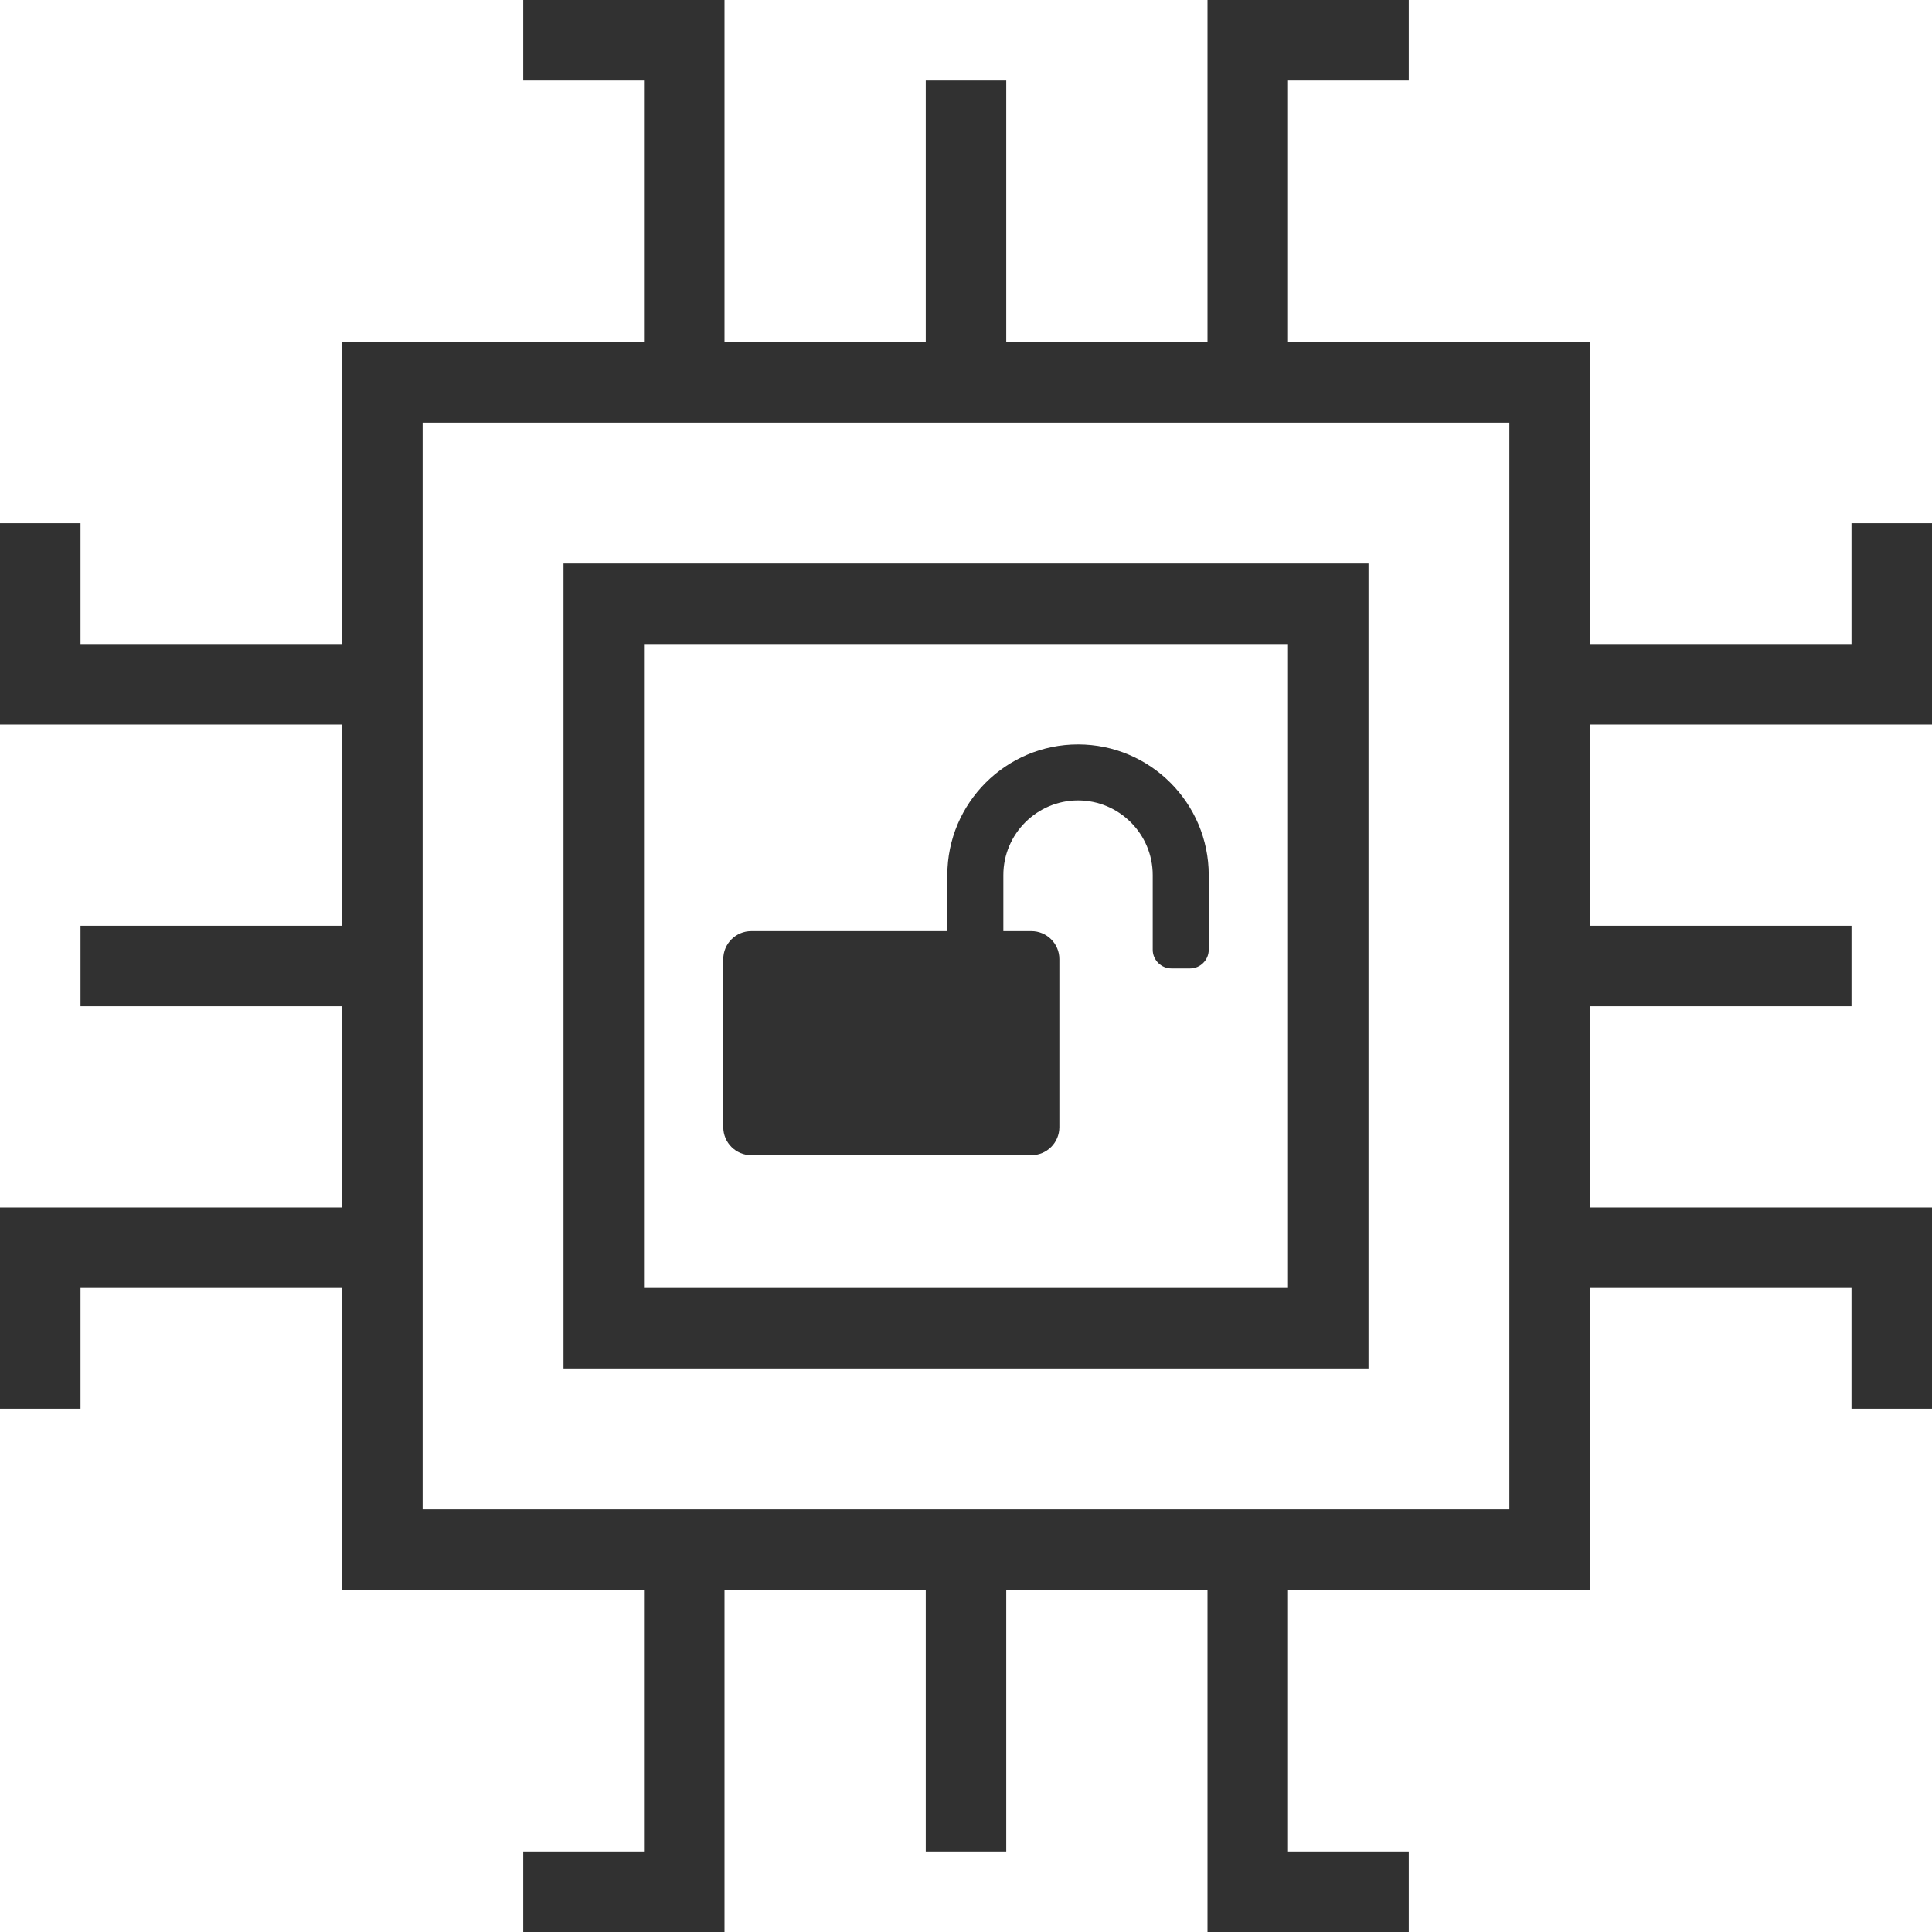
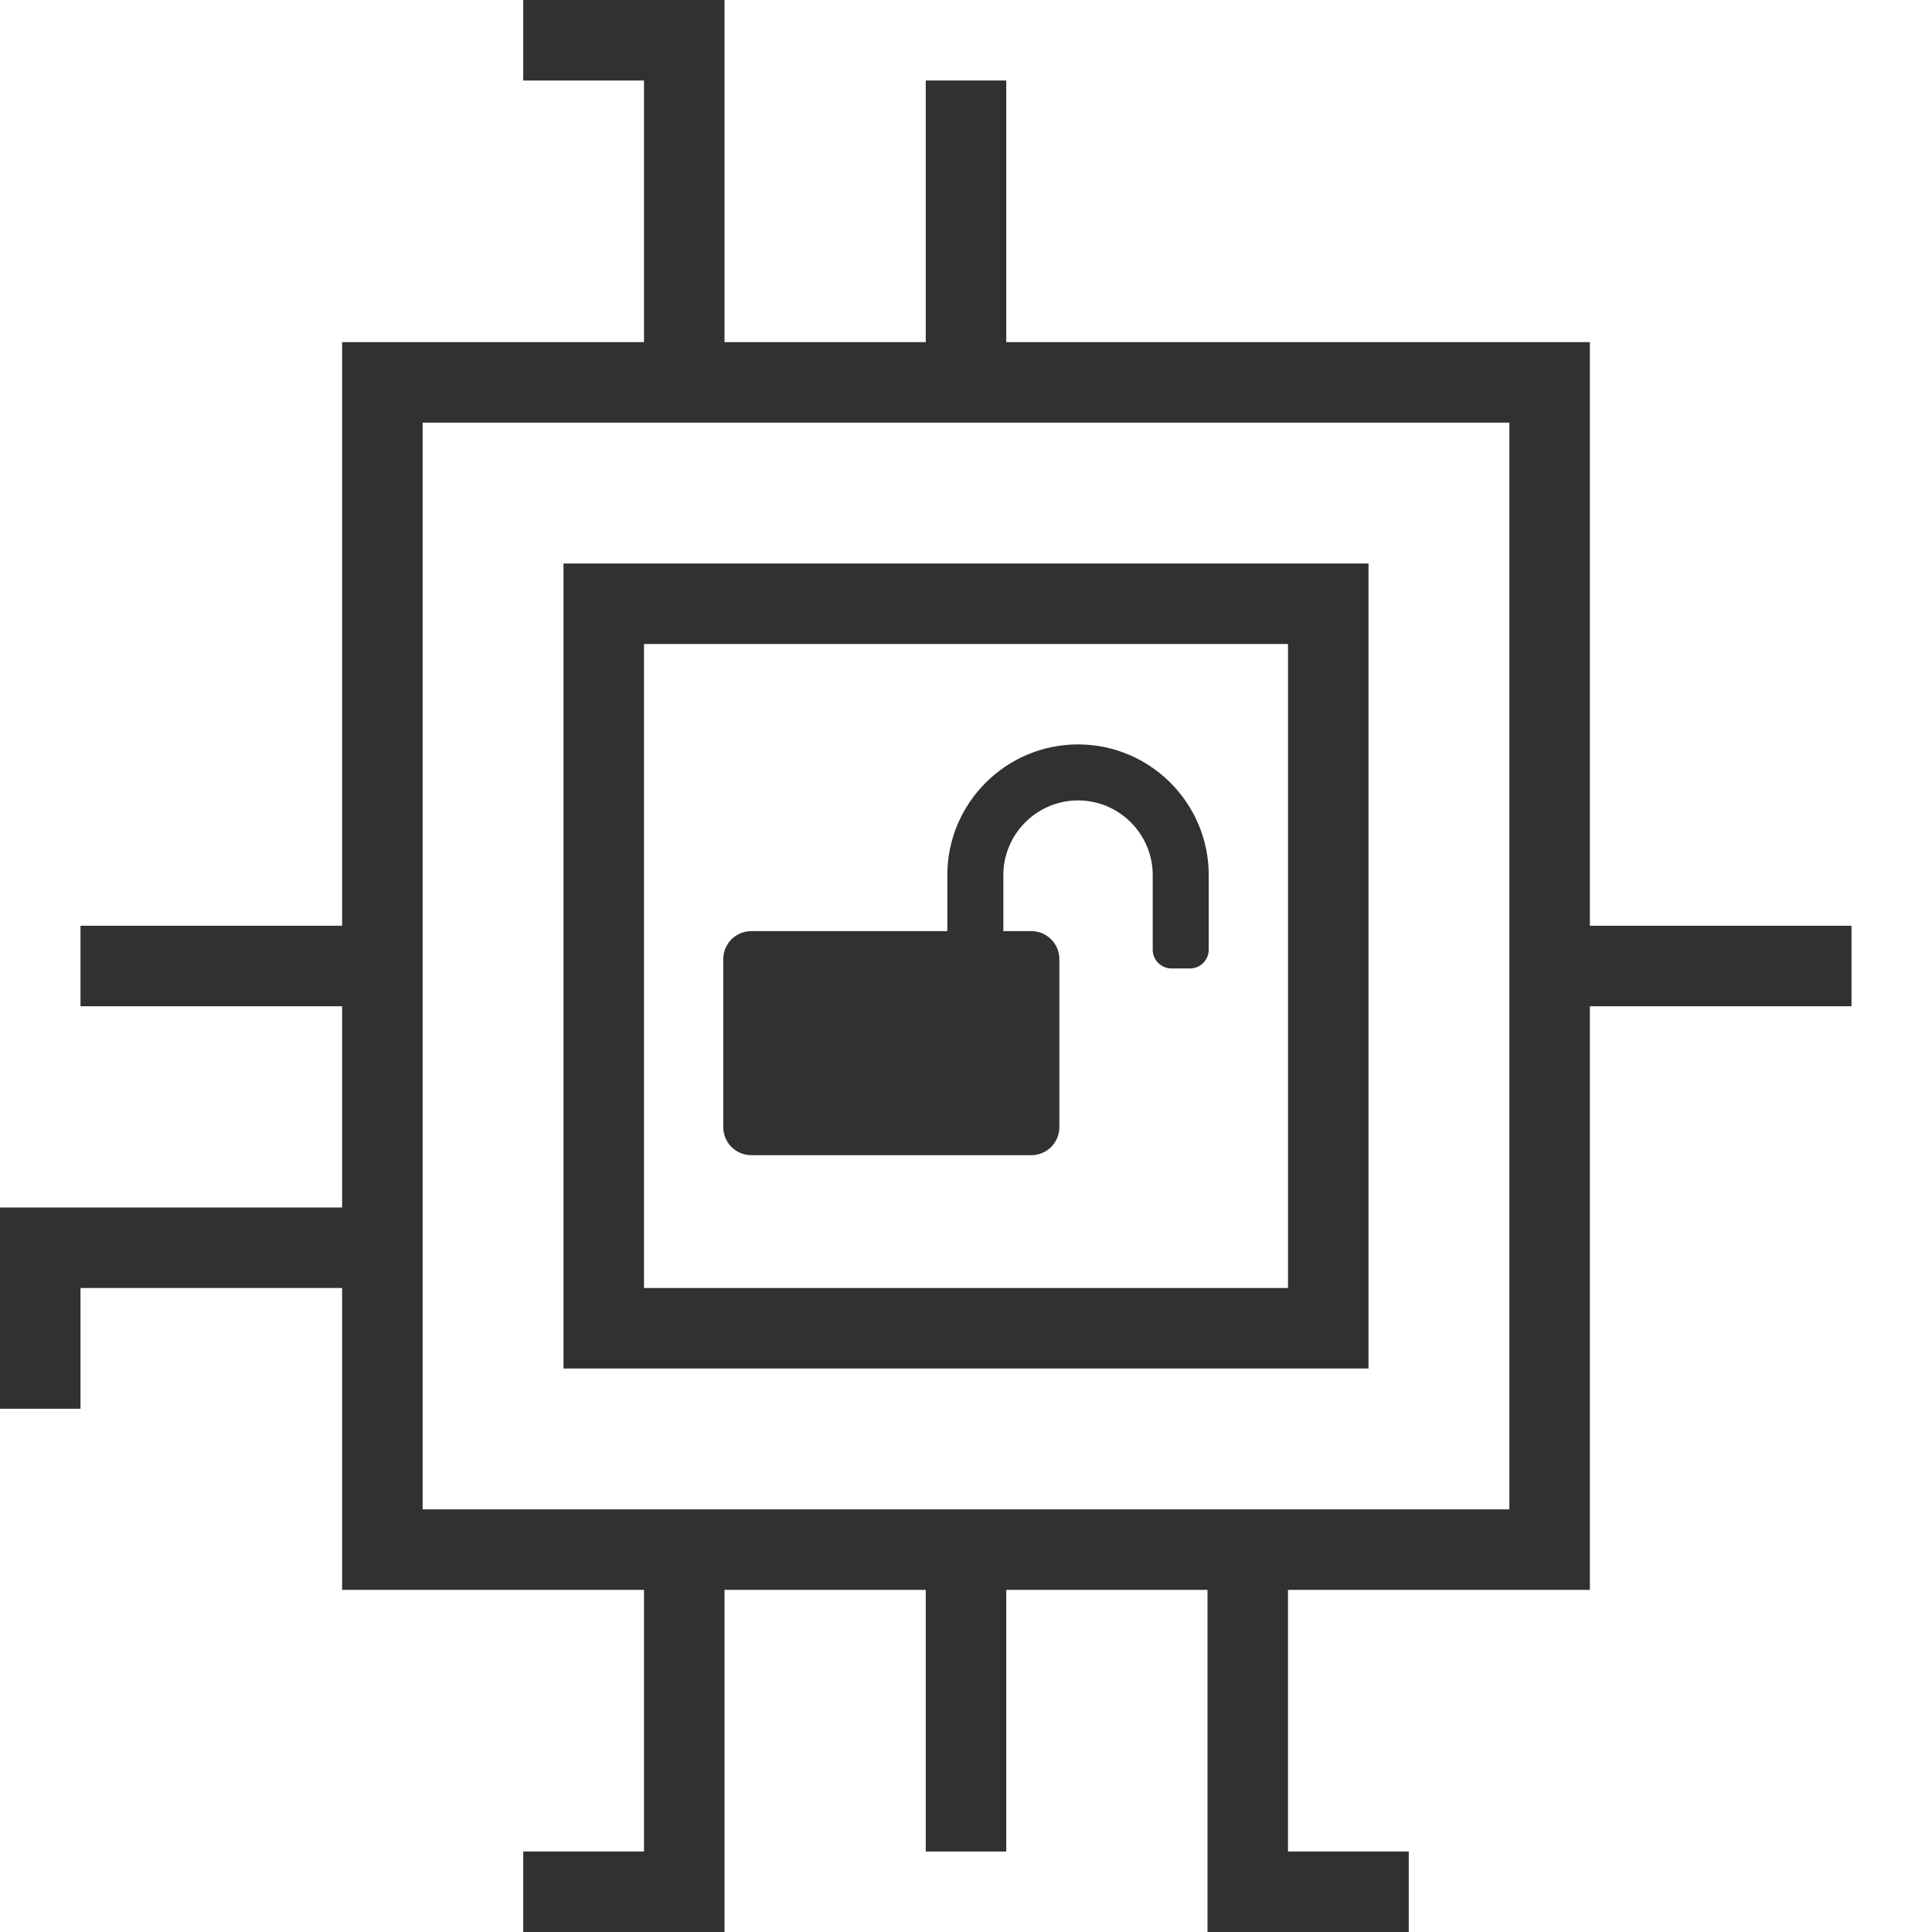
<svg xmlns="http://www.w3.org/2000/svg" width="96px" height="96px" viewBox="0 0 96 96" version="1.1">
  <title>icon_iot-open-source-hardware_taskit</title>
  <g id="icon_iot-open-source-hardware_taskit" stroke="none" stroke-width="1" fill="none" fill-rule="evenodd">
    <g id="Group-14" transform="translate(35, 36)" fill="#313131" fill-rule="nonzero">
      <path d="M16.247,21.4 C17.016,21.4 17.639,20.777 17.639,20.008 L17.639,11.658 C17.639,10.89 17.016,10.267 16.247,10.267 L14.856,10.267 L14.856,7.483 C14.856,5.439 16.523,3.772 18.567,3.772 C20.611,3.772 22.278,5.439 22.278,7.483 L22.278,11.195 C22.278,11.702 22.698,12.122 23.206,12.122 L24.133,12.122 C24.641,12.122 25.061,11.702 25.061,11.195 L25.061,7.483 C25.061,3.903 22.147,0.989 18.567,0.989 C14.986,0.989 12.072,3.903 12.072,7.483 L12.072,10.267 L2.331,10.267 C1.562,10.267 0.939,10.89 0.939,11.658 L0.939,20.008 C0.939,20.777 1.562,21.4 2.331,21.4 L16.247,21.4 Z" id="iot_open_source_hardware" />
    </g>
    <path d="M79,17 L17,17 L17,79 L79,79 L79,17 Z M75,21 L75,75 L21,75 L21,21 L75,21 Z" id="Rectangle" fill="#313131" fill-rule="nonzero" />
    <path d="M68,28 L28,28 L28,68 L68,68 L68,28 Z M64,32 L64,64 L32,64 L32,32 L64,32 Z" id="Rectangle" fill="#313131" fill-rule="nonzero" />
    <polygon id="Path" fill="#313131" fill-rule="nonzero" points="50 4 50 19 46 19 46 4" />
    <polygon id="Path" fill="#313131" fill-rule="nonzero" points="36 0 36 19 32 19 32 4 26 4 26 0" />
-     <polygon id="Path" fill="#313131" fill-rule="nonzero" transform="translate(65, 9.5) scale(-1, 1) translate(-65, -9.5) " points="70 0 70 19 66 19 66 4 60 4 60 0" />
    <polygon id="Path" fill="#313131" fill-rule="nonzero" transform="translate(48, 84.5) rotate(180) translate(-48, -84.5) " points="50 77 50 92 46 92 46 77" />
    <polygon id="Path" fill="#313131" fill-rule="nonzero" transform="translate(65, 86.5) rotate(180) translate(-65, -86.5) " points="70 77 70 96 66 96 66 81 60 81 60 77" />
    <polygon id="Path" fill="#313131" fill-rule="nonzero" transform="translate(31, 86.5) scale(-1, 1) rotate(180) translate(-31, -86.5) " points="36 77 36 96 32 96 32 81 26 81 26 77" />
    <polygon id="Line-3" fill="#313131" fill-rule="nonzero" transform="translate(84.5, 48) rotate(90) translate(-84.5, -48) " points="86.5 40.5 86.5 55.5 82.5 55.5 82.5 40.5" />
-     <polygon id="Line-3-Copy" fill="#313131" fill-rule="nonzero" transform="translate(86.5, 31) rotate(90) translate(-86.5, -31) " points="91.5 21.5 91.5 40.5 87.5 40.5 87.5 25.5 81.5 25.5 81.5 21.5" />
-     <polygon id="Line-3-Copy-2" fill="#313131" fill-rule="nonzero" transform="translate(86.5, 65) scale(1, -1) rotate(90) translate(-86.5, -65) " points="91.5 55.5 91.5 74.5 87.5 74.5 87.5 59.5 81.5 59.5 81.5 55.5" />
    <polygon id="Line-3" fill="#313131" fill-rule="nonzero" transform="translate(11.5, 48) rotate(270) translate(-11.5, -48) " points="13.5 40.5 13.5 55.5 9.5 55.5 9.5 40.5" />
    <polygon id="Line-3-Copy" fill="#313131" fill-rule="nonzero" transform="translate(9.5, 65) rotate(270) translate(-9.5, -65) " points="14.5 55.5 14.5 74.5 10.5 74.5 10.5 59.5 4.5 59.5 4.5 55.5" />
-     <polygon id="Path" fill="#313131" fill-rule="nonzero" transform="translate(9.5, 31) scale(1, -1) rotate(270) translate(-9.5, -31) " points="14.5 21.5 14.5 40.5 10.5 40.5 10.5 25.5 4.5 25.5 4.5 21.5" />
  </g>
</svg>